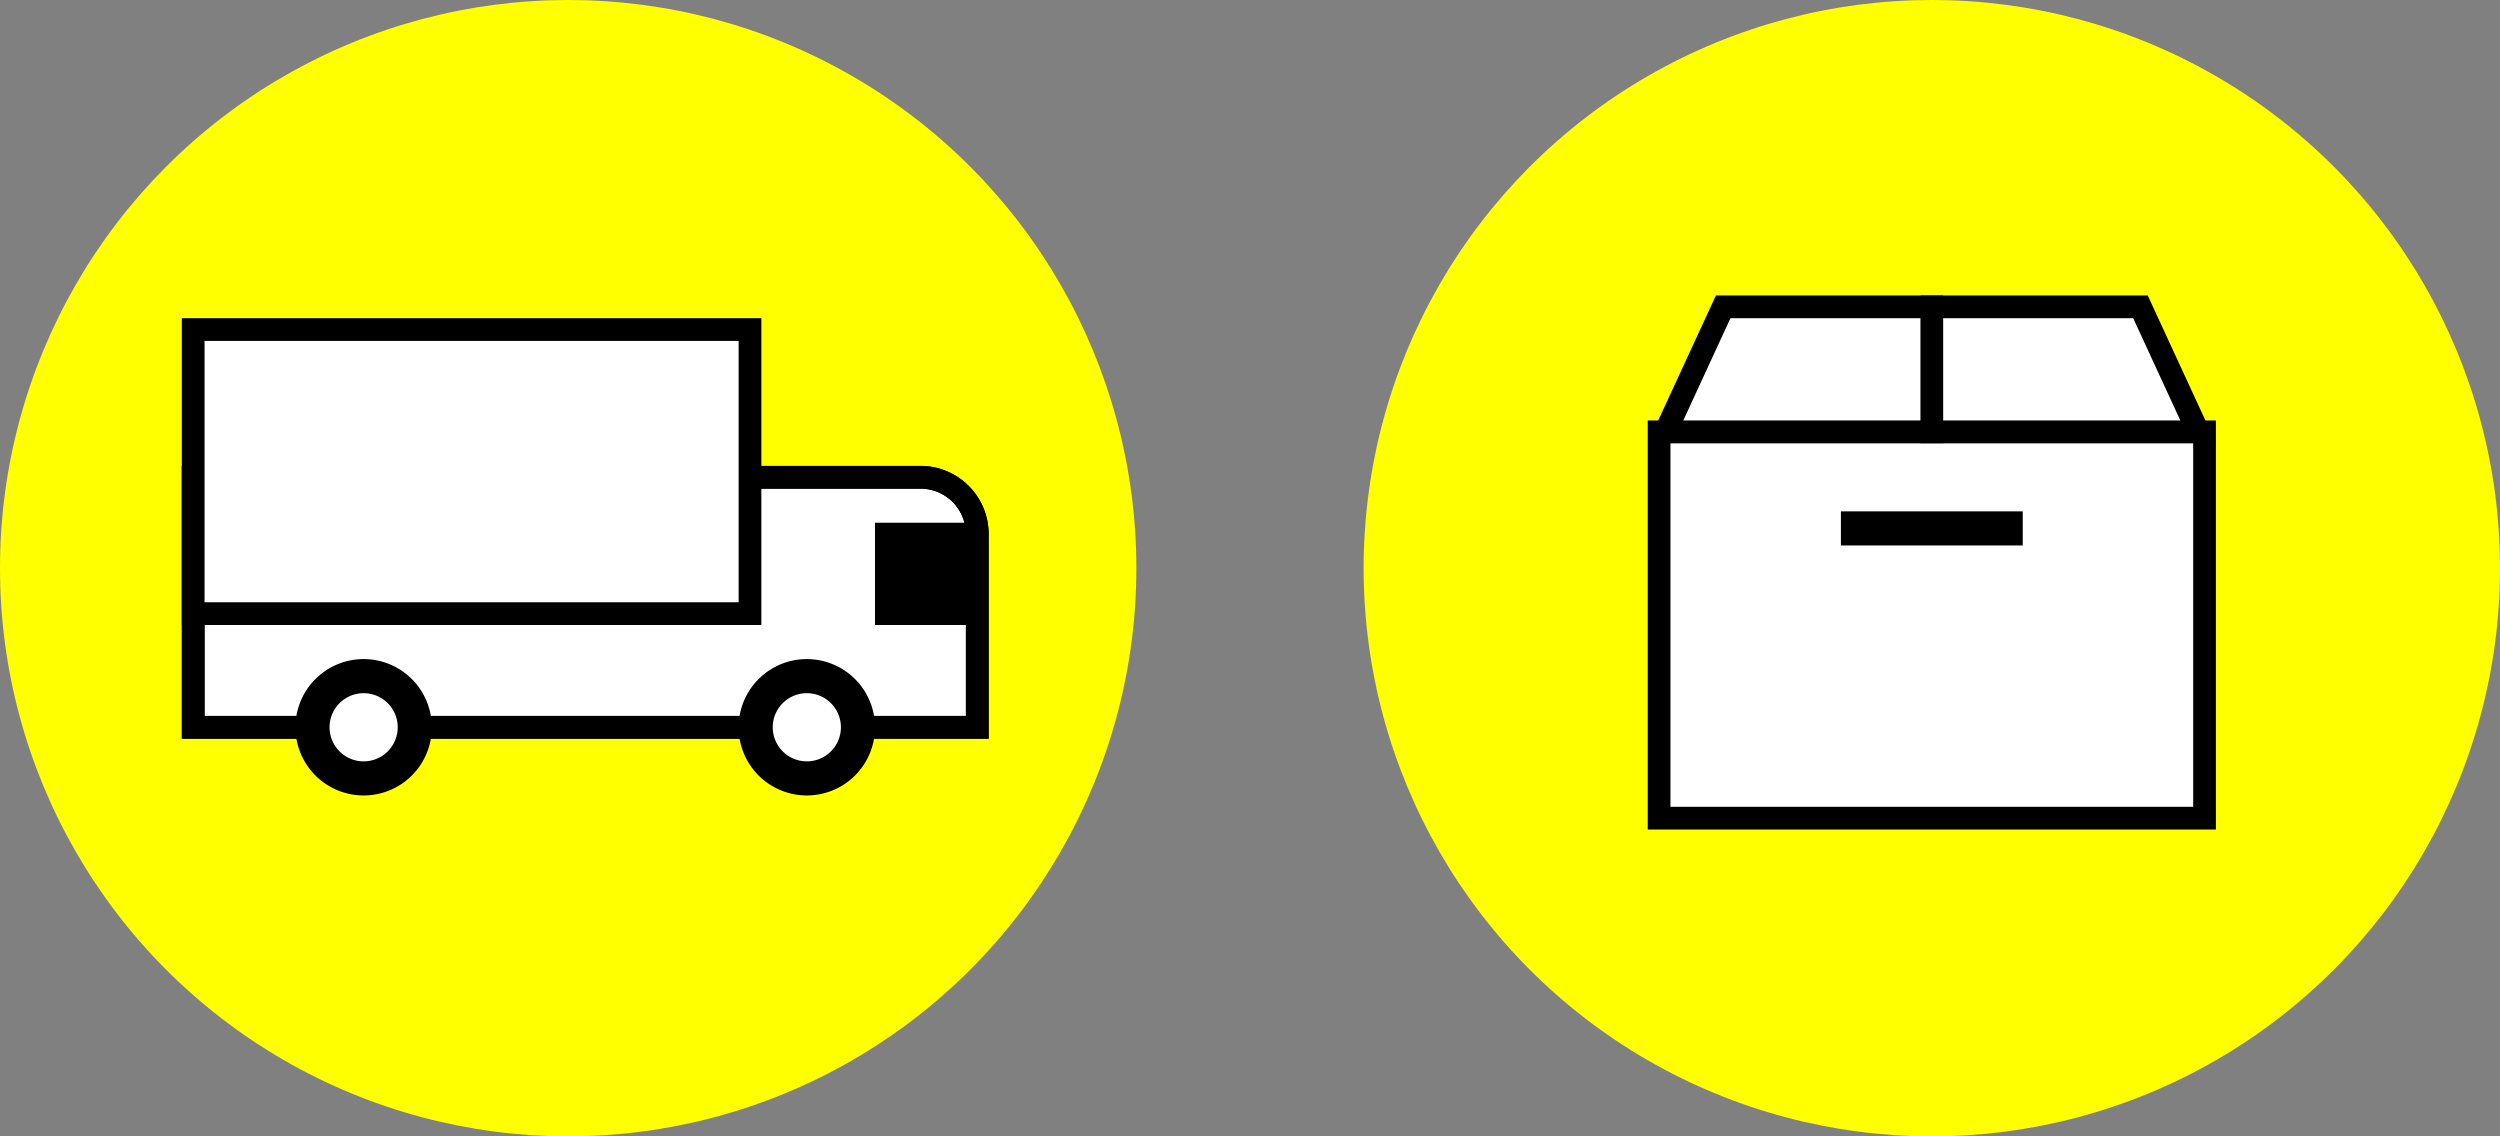
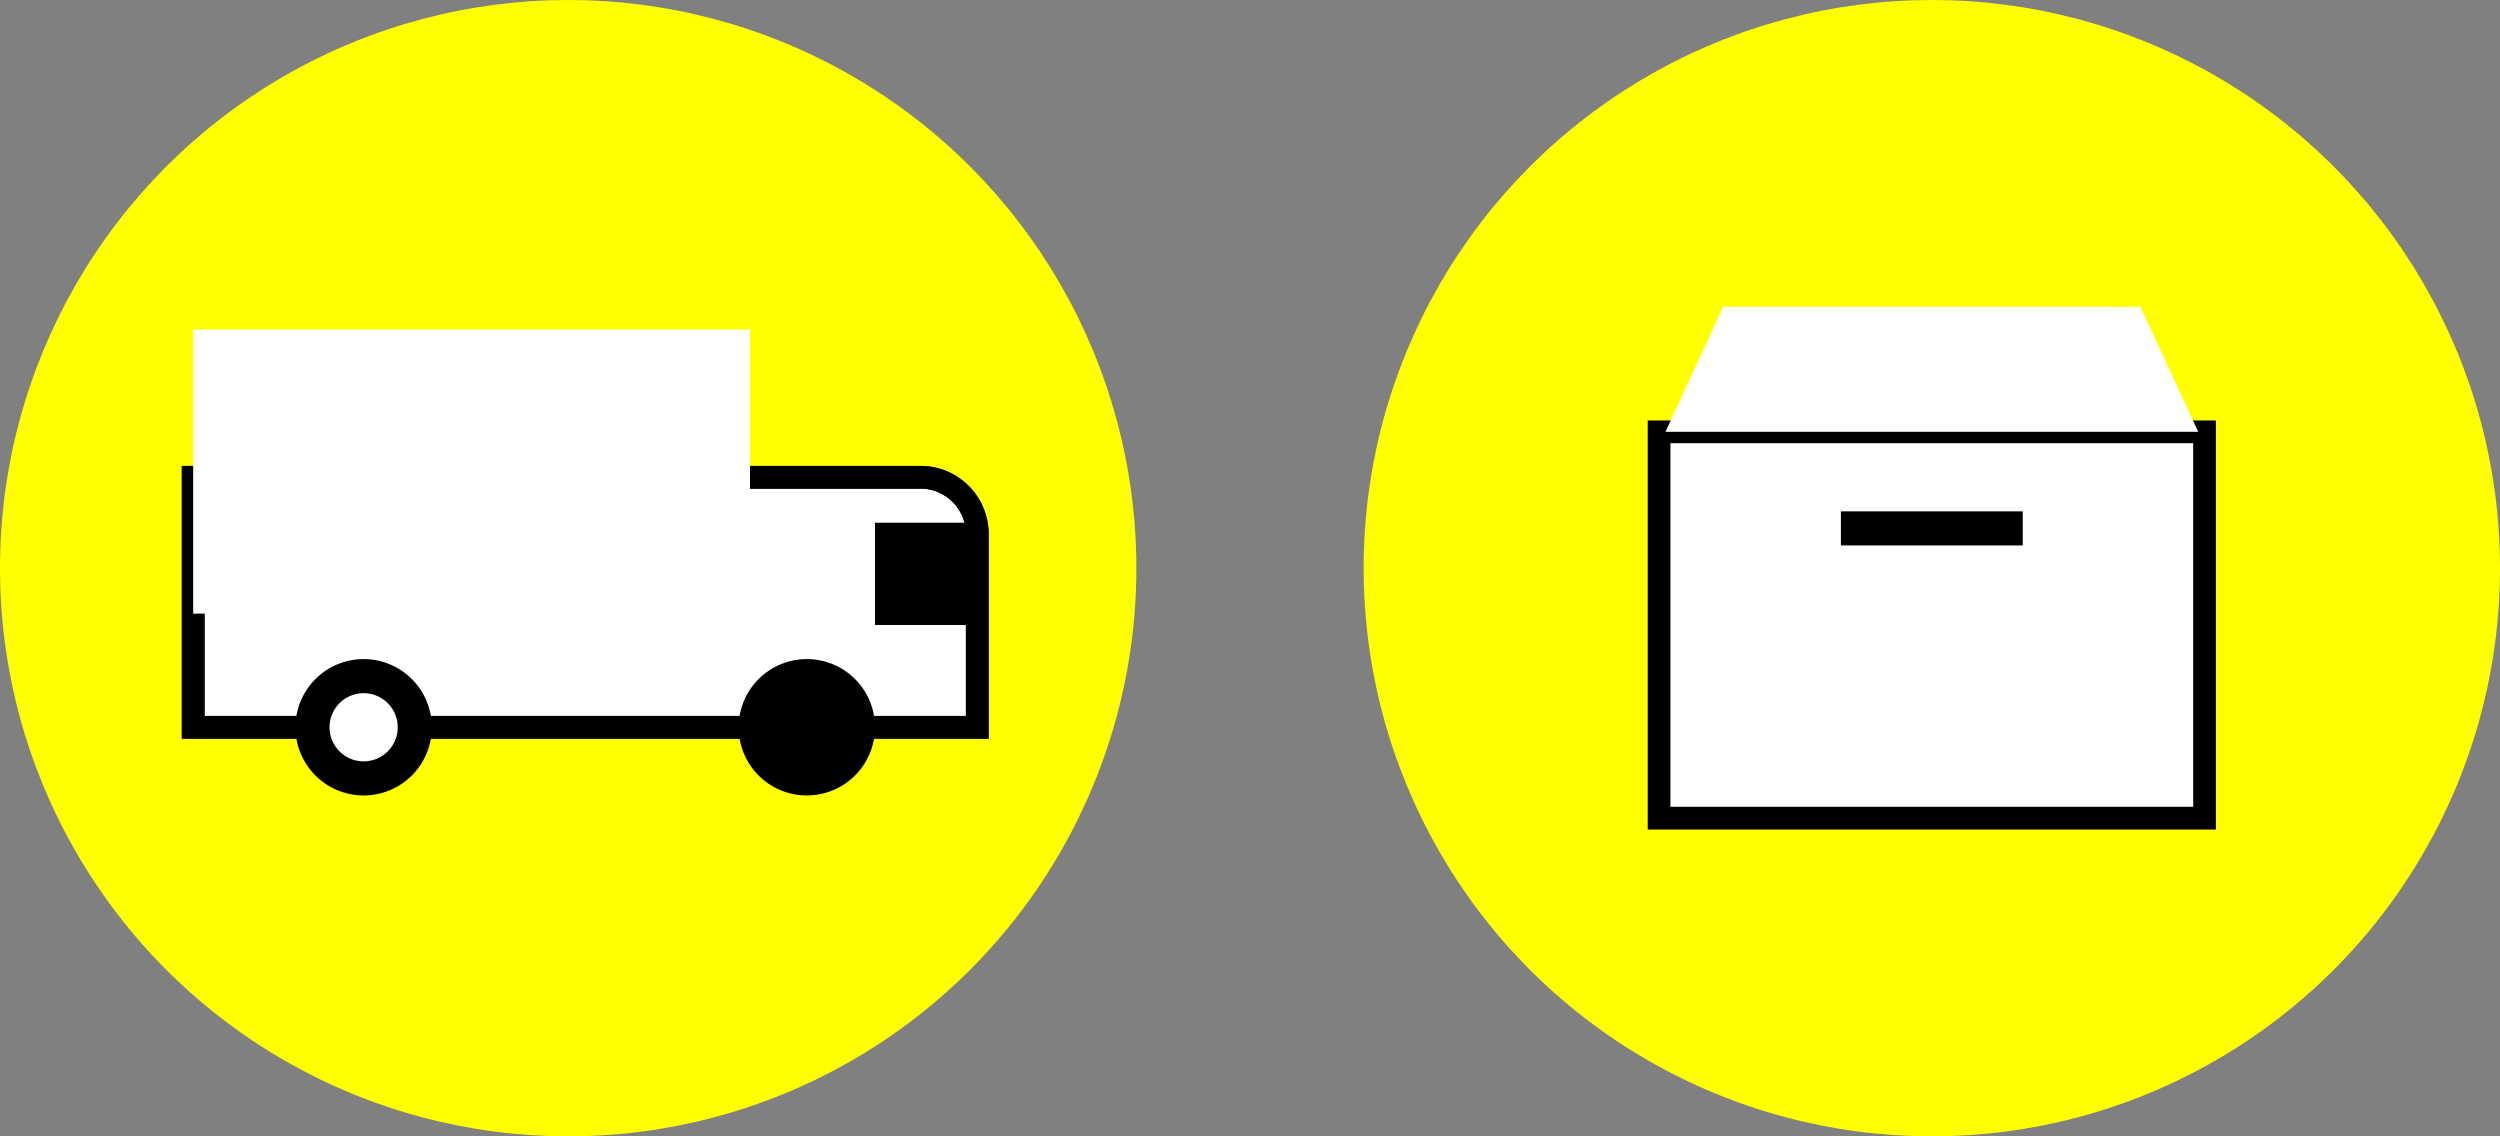
<svg xmlns="http://www.w3.org/2000/svg" viewBox="0 0 220 100">
  <rect x="0" y="0" width="220" height="100" fill="#808080" stroke="none" />
  <defs>
    <style>.cls-1{fill:#ff0;}.cls-2{fill:#fff;}</style>
  </defs>
  <title>Asset 3</title>
  <g id="Layer_2" data-name="Layer 2">
    <g id="レンタル方法">
      <circle class="cls-1" cx="170" cy="50" r="50" />
      <circle class="cls-1" cx="50" cy="50" r="50" />
      <path class="cls-2" d="M17,64V42H81a5,5,0,0,1,5,5V64Z" />
      <path d="M81,43a4,4,0,0,1,4,4V63H18V43H81m0-2H16V65H87V47a6,6,0,0,0-6-6Z" />
      <rect x="77" y="46" width="9" height="9" />
      <path d="M81,43a4,4,0,0,1,4,4V63H18V43H81m0-2H16V65H87V47a6,6,0,0,0-6-6Z" />
      <rect class="cls-2" x="17" y="29" width="49" height="25" />
-       <path d="M65,30V53H18V30H65m2-2H16V55H67V28Z" />
      <circle class="cls-2" cx="32" cy="64" r="4.5" />
      <path d="M32,61a3,3,0,1,1-3,3,3,3,0,0,1,3-3m0-3a6,6,0,1,0,6,6,6,6,0,0,0-6-6Z" />
      <circle class="cls-2" cx="71" cy="64" r="4.5" />
-       <path d="M71,61a3,3,0,1,1-3,3,3,3,0,0,1,3-3m0-3a6,6,0,1,0,6,6,6,6,0,0,0-6-6Z" />
+       <path d="M71,61m0-3a6,6,0,1,0,6,6,6,6,0,0,0-6-6Z" />
      <rect class="cls-2" x="146" y="38" width="48" height="34" />
      <path d="M193,39V71H147V39h46m2-2H145V73h50V37Z" />
      <rect x="162" y="45" width="16" height="3" />
      <polygon class="cls-2" points="146.56 38 151.64 27 188.36 27 193.44 38 146.56 38" />
-       <path d="M187.72,28l4.15,9H148.13l4.15-9h35.44M189,26H151l-6,13h50l-6-13Z" />
-       <rect x="169" y="26" width="2" height="13" />
    </g>
  </g>
</svg>